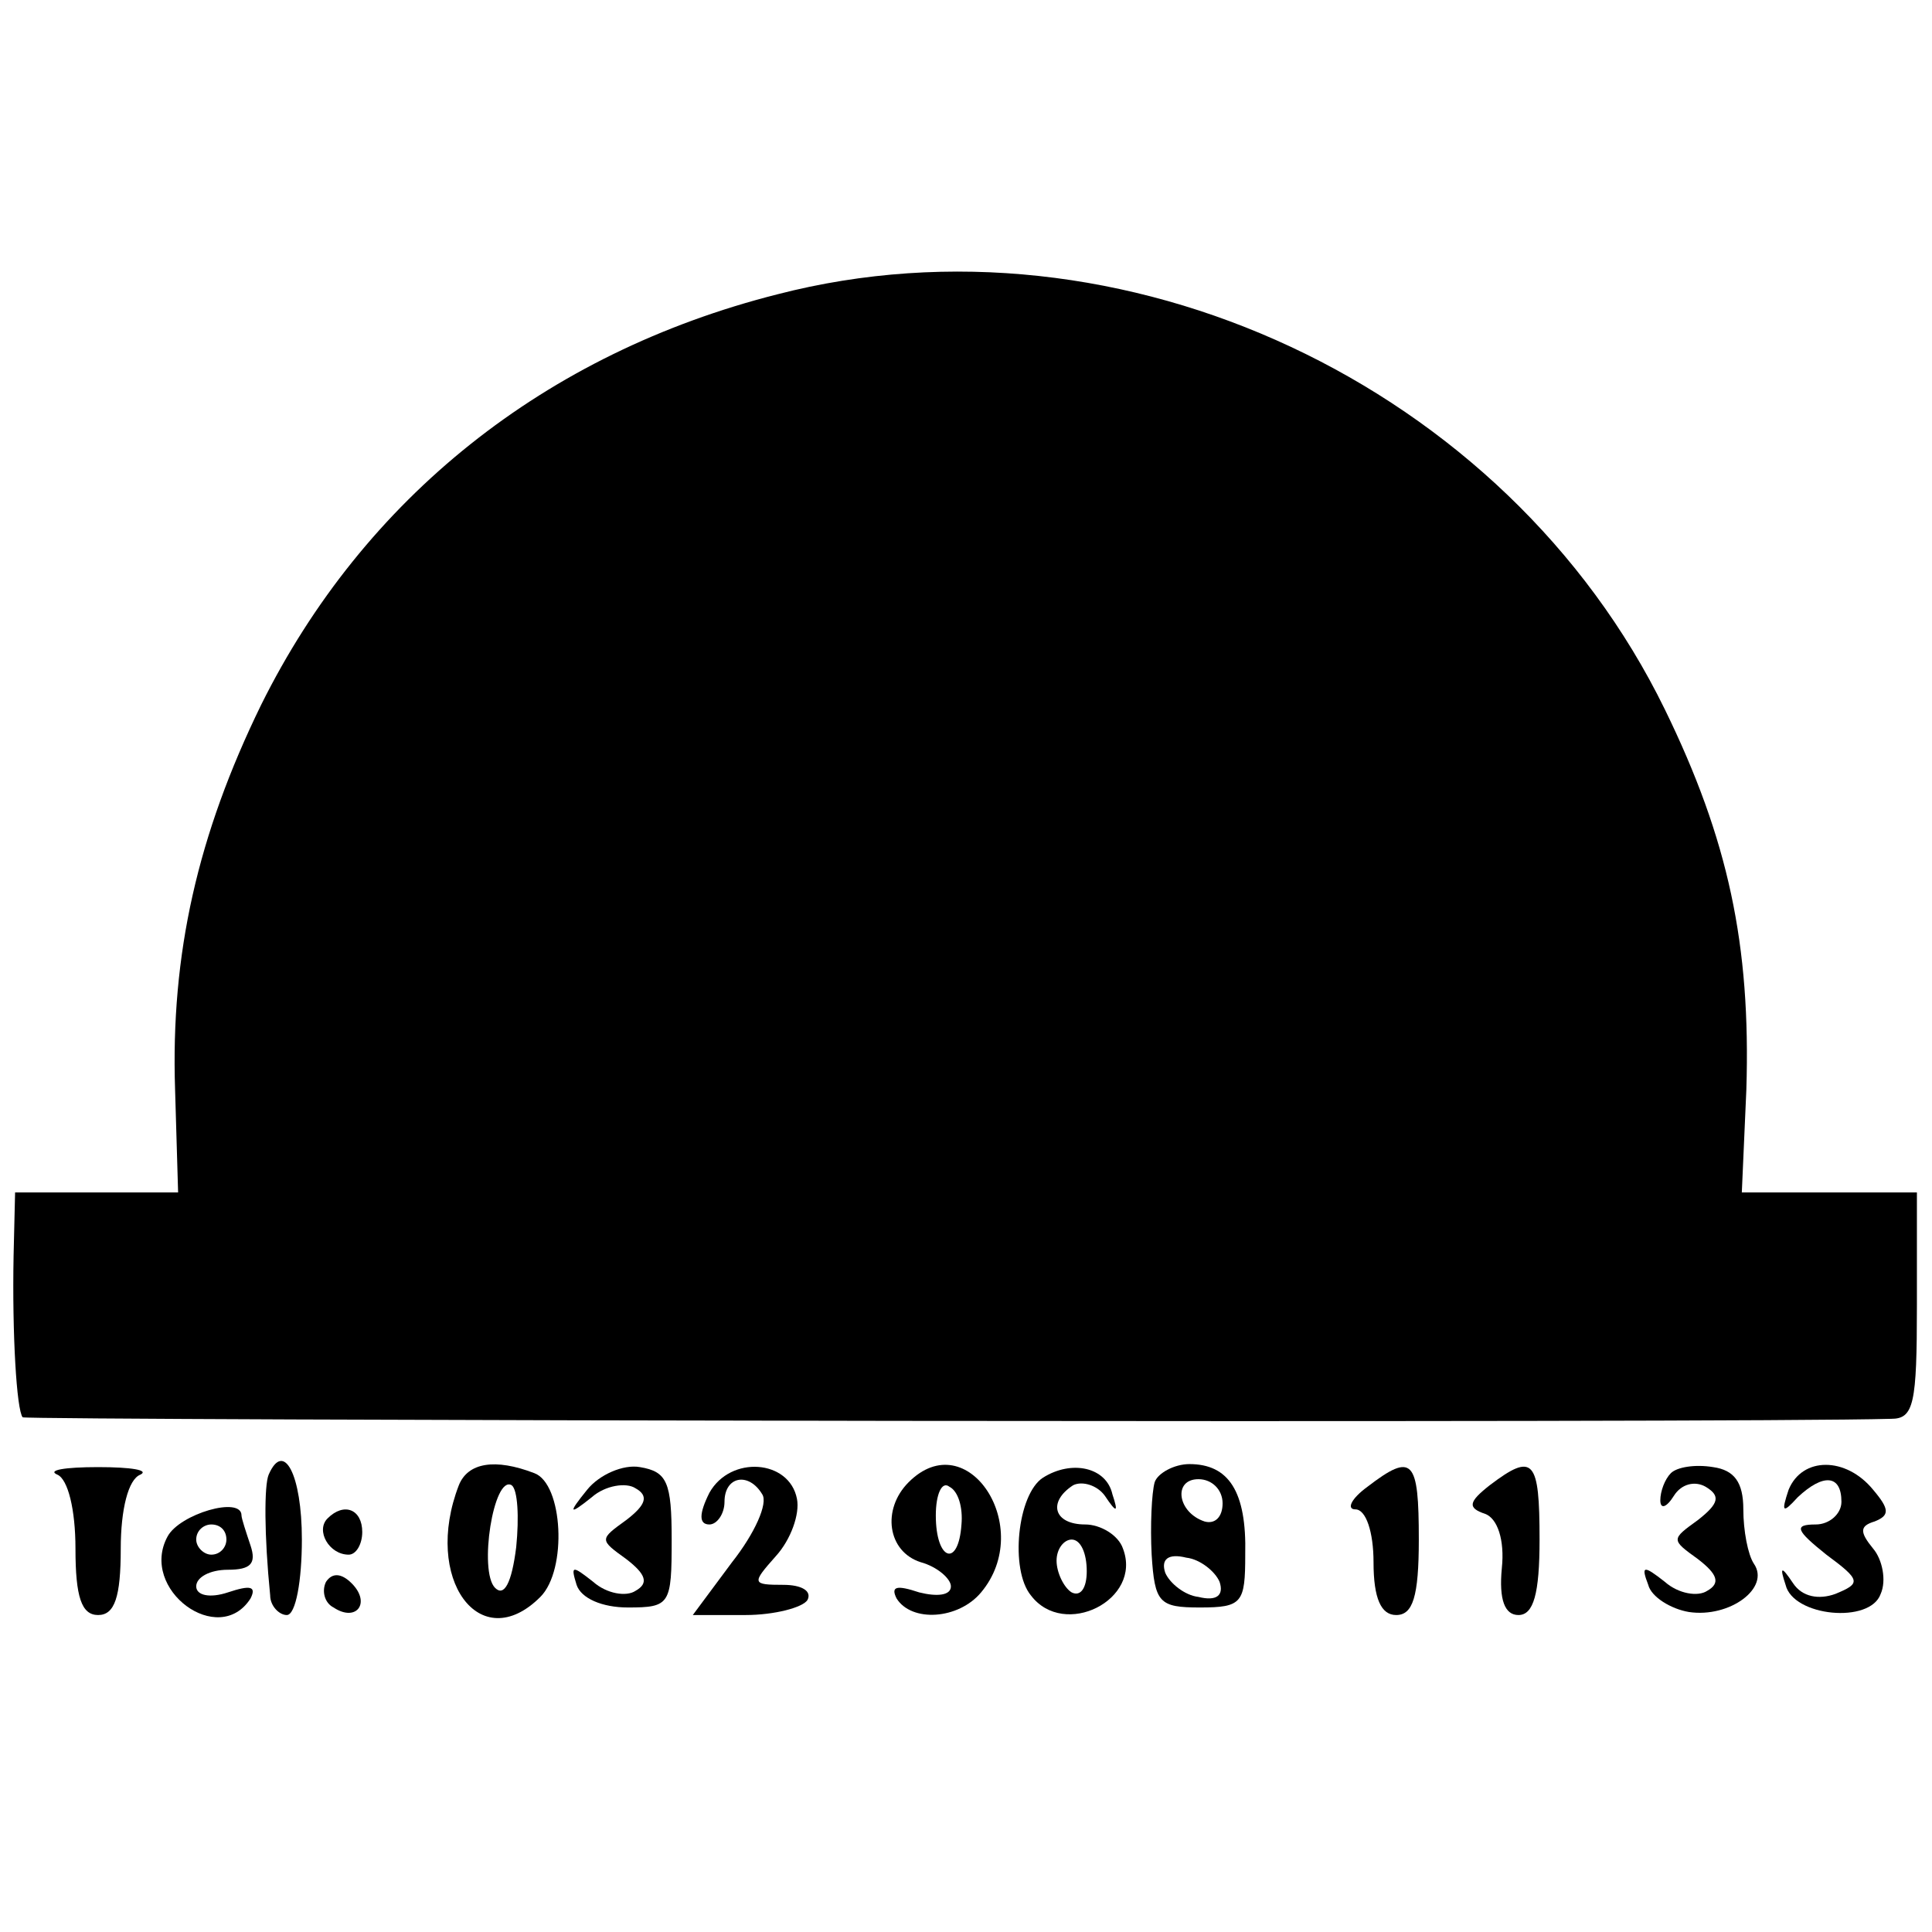
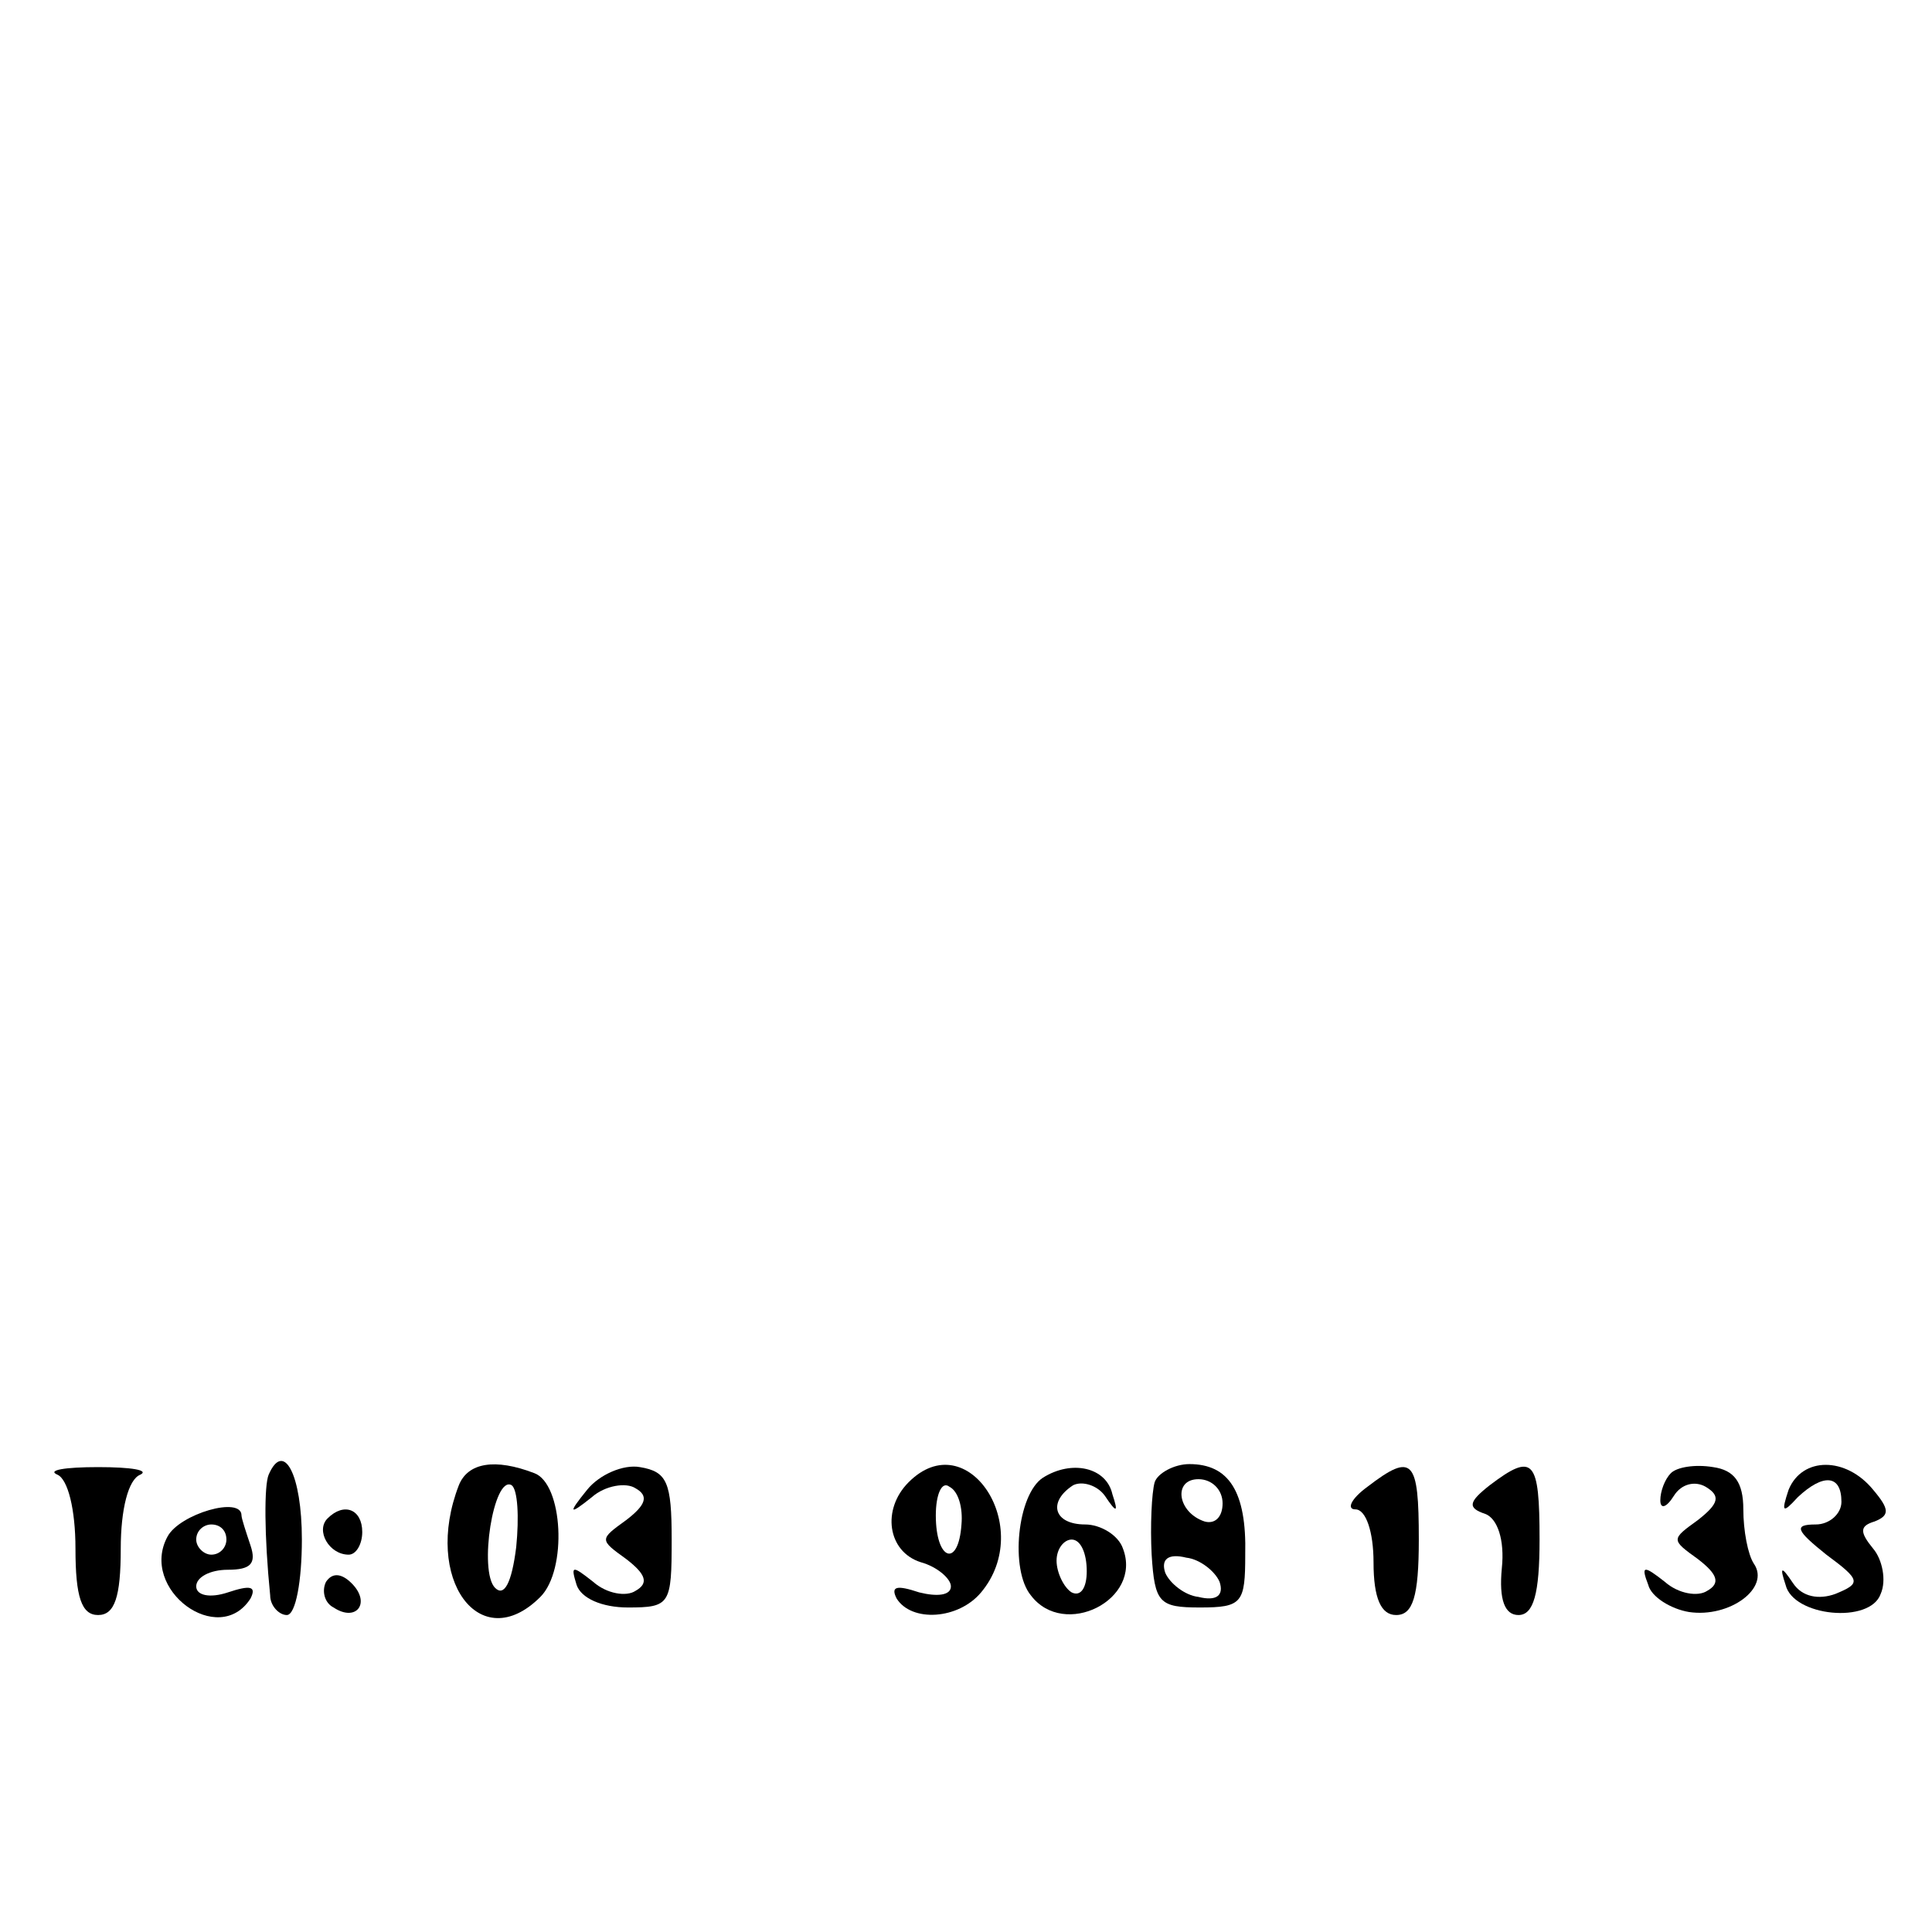
<svg xmlns="http://www.w3.org/2000/svg" version="1.0" width="128pt" height="128pt" viewBox="0 0 128 128" preserveAspectRatio="xMidYMid meet">
  <g transform="translate(0,128) scale(0.1,-0.1)" fill="#000000" stroke="none">
-     <path d="M515 1085 c-154 -39 -274 -135 -342 -272 -42 -86 -60 -165 -57 -255 l2 -68 -54 0 -54 0 -1 -42 c-1 -52 2 -102 6 -107 3 -2 1132 -4 1238 -1 15 0 17 10 17 75 l0 75 -58 0 -58 0 3 68 c3 96 -12 166 -54 252 -105 215 -360 334 -588 275z" />
    <path d="M38 303 c7 -3 12 -23 12 -49 0 -32 4 -44 15 -44 11 0 15 12 15 44 0 26 5 46 13 49 6 3 -6 5 -28 5 -22 0 -34 -2 -27 -5z" />
    <path d="M178 303 c-3 -7 -3 -40 1 -80 0 -7 6 -13 11 -13 6 0 10 23 10 50 0 43 -12 66 -22 43z" />
    <path d="M304 296 c-24 -62 14 -114 54 -74 18 18 15 75 -4 82 -26 10 -44 7 -50 -8z m38 -41 c-3 -24 -8 -33 -14 -27 -11 11 -1 75 11 68 4 -3 5 -21 3 -41z" />
    <path d="M389 293 c-13 -16 -12 -17 3 -5 9 8 23 10 29 6 9 -5 7 -11 -6 -21 -18 -13 -18 -13 0 -26 13 -10 15 -16 6 -21 -6 -4 -19 -2 -28 6 -14 11 -15 11 -11 -2 3 -9 17 -15 34 -15 28 0 29 2 29 45 0 38 -3 45 -21 48 -11 2 -27 -5 -35 -15z" />
-     <path d="M470 291 c-7 -14 -7 -21 0 -21 5 0 10 7 10 15 0 17 16 20 25 5 4 -6 -5 -26 -20 -45 l-26 -35 35 0 c19 0 38 5 41 10 3 6 -4 10 -16 10 -21 0 -21 1 -5 19 10 11 16 28 14 38 -5 26 -44 29 -58 4z" />
    <path d="M602 298 c-18 -18 -14 -46 8 -53 11 -3 20 -11 20 -16 0 -6 -9 -7 -21 -4 -15 5 -19 4 -15 -4 10 -16 41 -14 56 4 36 43 -9 112 -48 73z m35 -28 c-2 -29 -17 -24 -17 6 0 14 4 23 9 19 6 -3 9 -14 8 -25z" />
    <path d="M691 301 c-17 -11 -22 -61 -8 -78 22 -29 74 -3 61 31 -3 9 -15 16 -25 16 -21 0 -25 15 -8 26 6 3 16 0 21 -7 8 -12 9 -11 5 1 -4 18 -27 23 -46 11z m29 -62 c0 -11 -4 -17 -10 -14 -5 3 -10 13 -10 21 0 8 5 14 10 14 6 0 10 -9 10 -21z" />
    <path d="M765 298 c-2 -7 -3 -29 -2 -48 2 -32 5 -35 32 -35 28 0 30 3 30 35 1 42 -11 60 -37 60 -10 0 -21 -6 -23 -12z m45 -14 c0 -9 -5 -14 -12 -12 -18 6 -21 28 -4 28 9 0 16 -7 16 -16z m-2 -52 c3 -9 -2 -13 -14 -10 -9 1 -19 9 -22 16 -3 9 2 13 14 10 9 -1 19 -9 22 -16z" />
    <path d="M906 295 c-11 -8 -14 -15 -8 -15 7 0 12 -15 12 -35 0 -24 5 -35 15 -35 11 0 15 12 15 50 0 53 -4 58 -34 35z" />
    <path d="M987 296 c-14 -11 -15 -15 -3 -19 8 -3 13 -17 11 -36 -2 -21 2 -31 11 -31 10 0 14 14 14 50 0 53 -4 58 -33 36z" />
    <path d="M1107 304 c-4 -4 -7 -12 -7 -18 0 -6 4 -5 9 3 5 8 14 10 21 6 10 -6 9 -11 -5 -22 -18 -13 -18 -13 0 -26 13 -10 15 -16 6 -21 -6 -4 -19 -2 -28 6 -14 11 -16 11 -11 -2 2 -8 15 -16 27 -18 27 -4 54 16 43 32 -4 6 -7 22 -7 36 0 18 -6 26 -20 28 -12 2 -24 0 -28 -4z" />
    <path d="M1185 293 c-5 -15 -4 -16 6 -5 17 16 29 15 29 -3 0 -8 -8 -15 -17 -15 -15 0 -13 -4 7 -20 23 -17 23 -19 6 -26 -11 -4 -22 -2 -28 7 -8 12 -9 11 -5 -1 5 -21 56 -26 63 -6 4 9 1 23 -5 30 -9 11 -9 15 1 18 10 4 10 8 -1 21 -18 22 -47 22 -56 0z" />
    <path d="M111 262 c-19 -35 34 -74 55 -41 4 8 0 9 -15 4 -12 -4 -21 -2 -21 4 0 6 9 11 21 11 15 0 19 4 15 16 -3 9 -6 18 -6 20 0 13 -41 1 -49 -14z m39 -2 c0 -5 -4 -10 -10 -10 -5 0 -10 5 -10 10 0 6 5 10 10 10 6 0 10 -4 10 -10z" />
    <path d="M217 274 c-8 -8 1 -24 14 -24 5 0 9 7 9 15 0 15 -12 20 -23 9z" />
    <path d="M216 232 c-3 -6 -1 -14 5 -17 15 -10 25 3 12 16 -7 7 -13 7 -17 1z" />
  </g>
</svg>